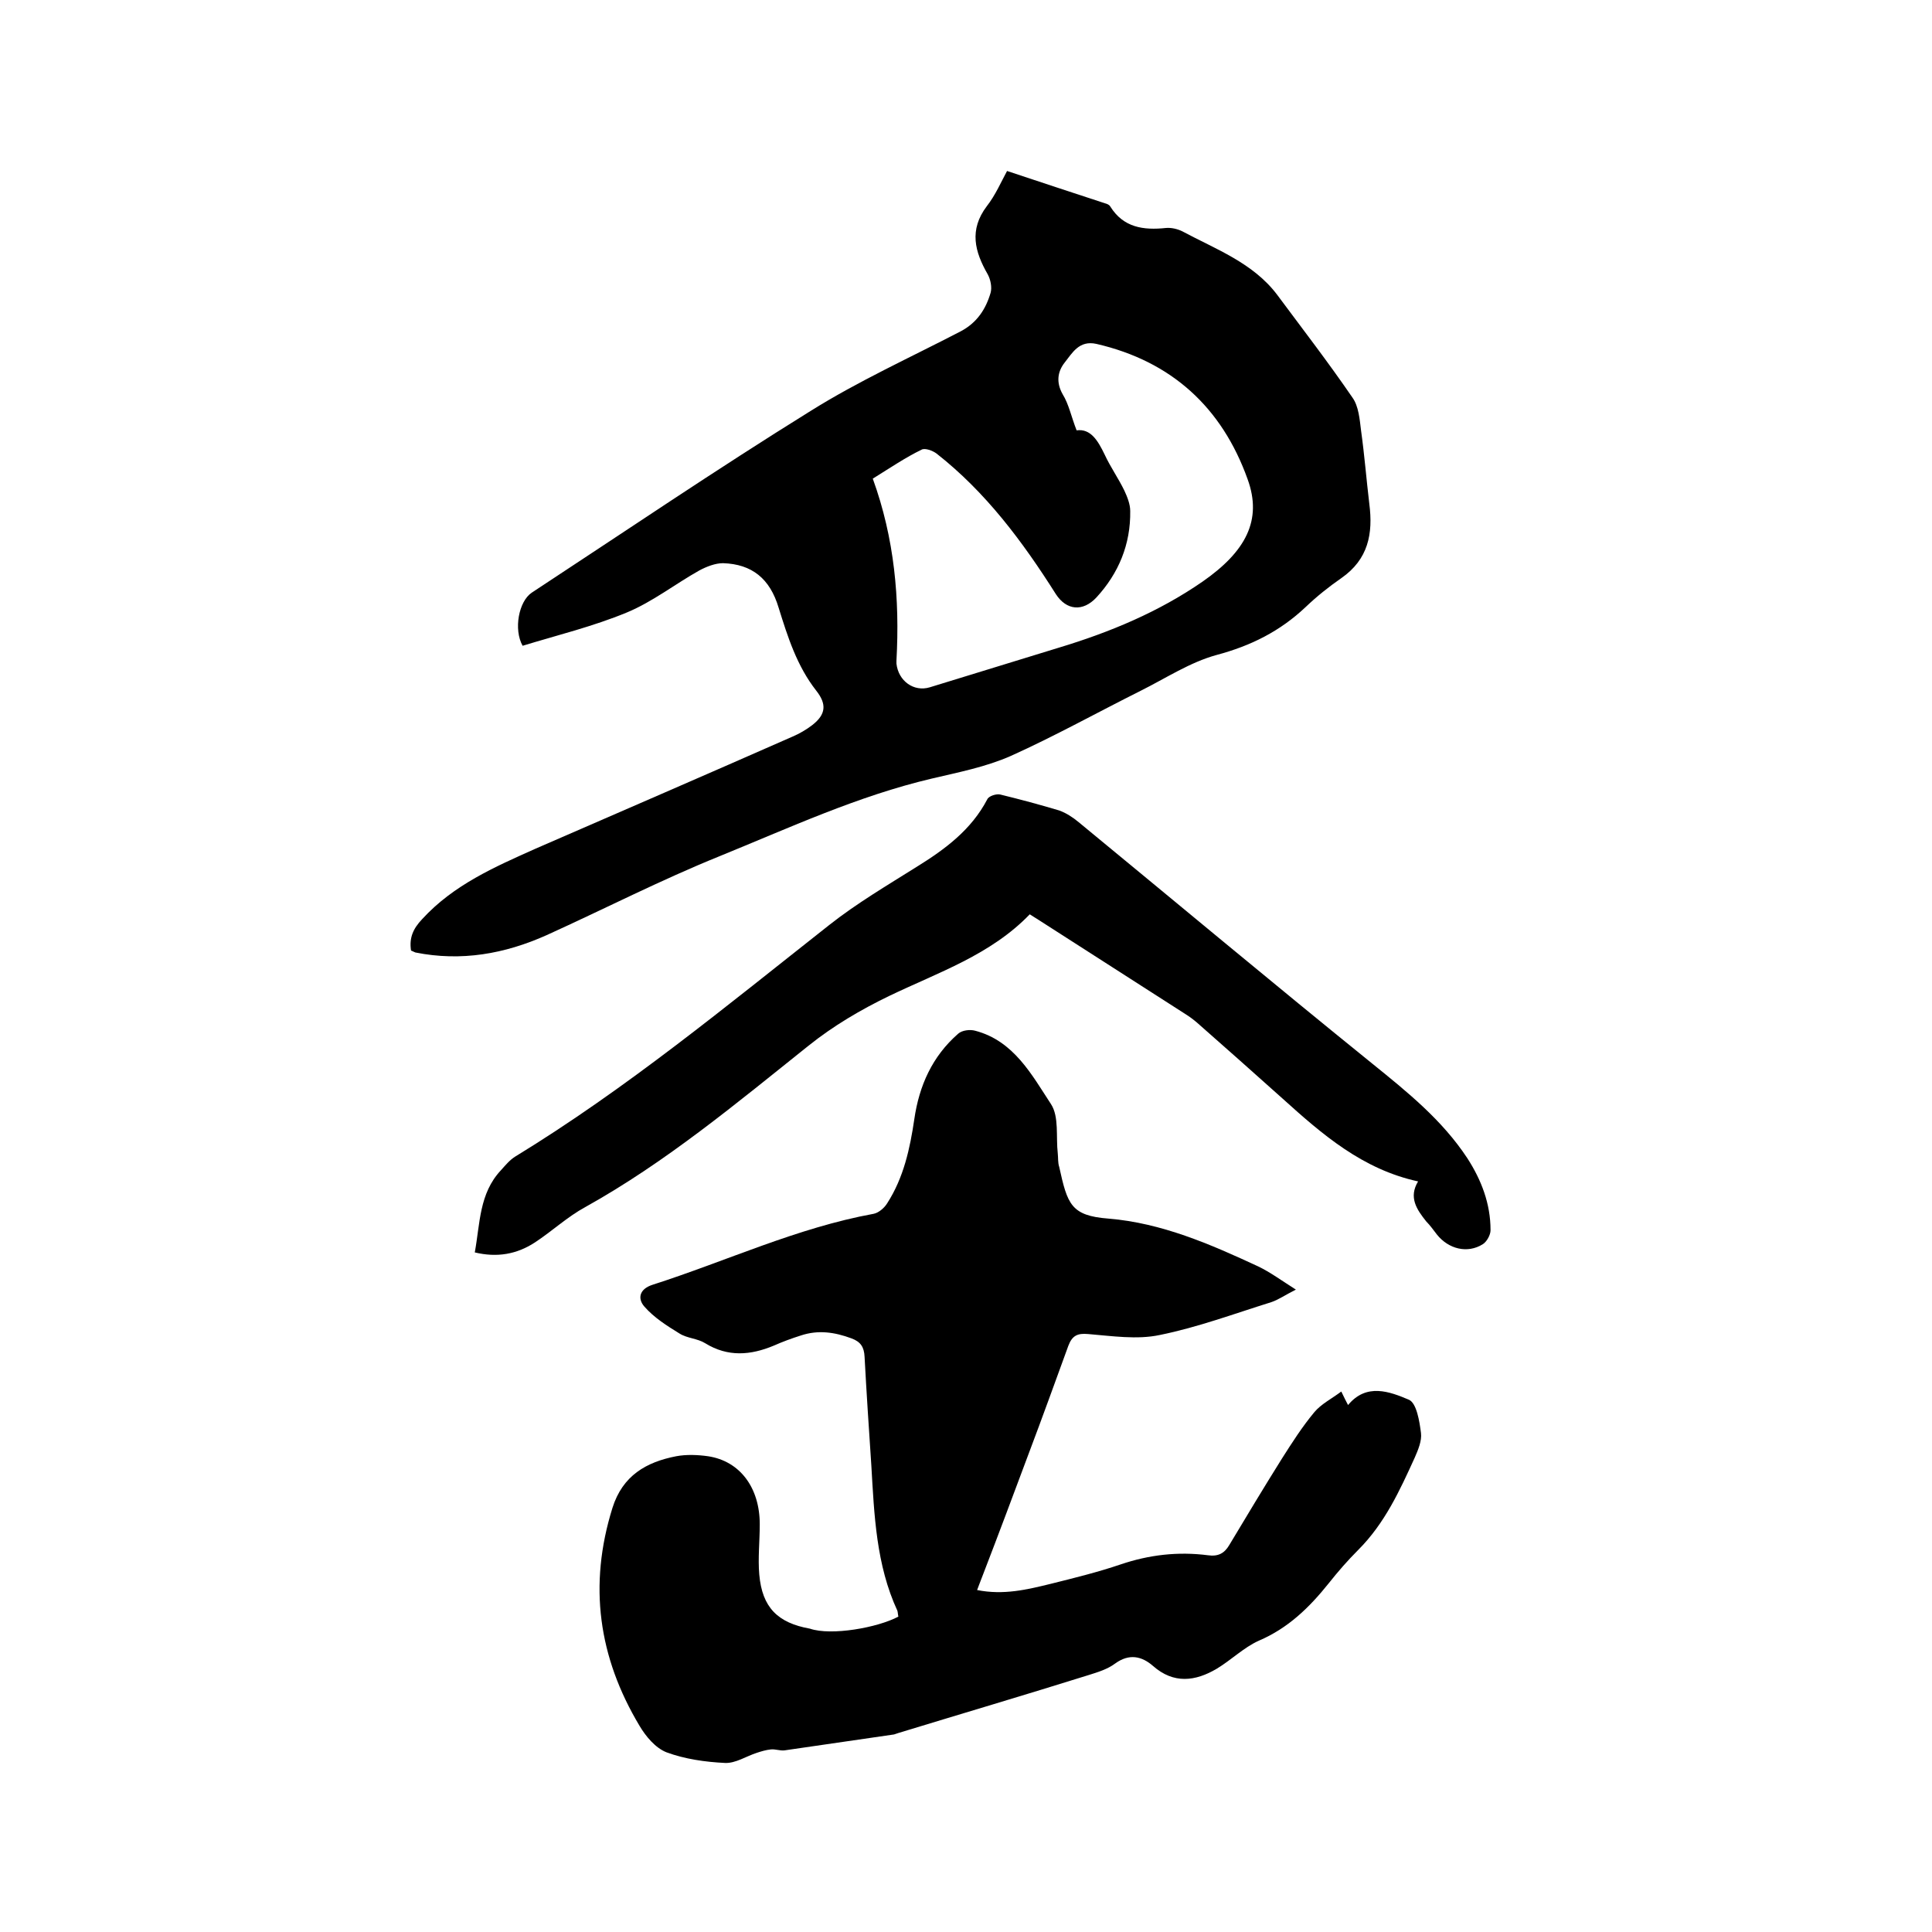
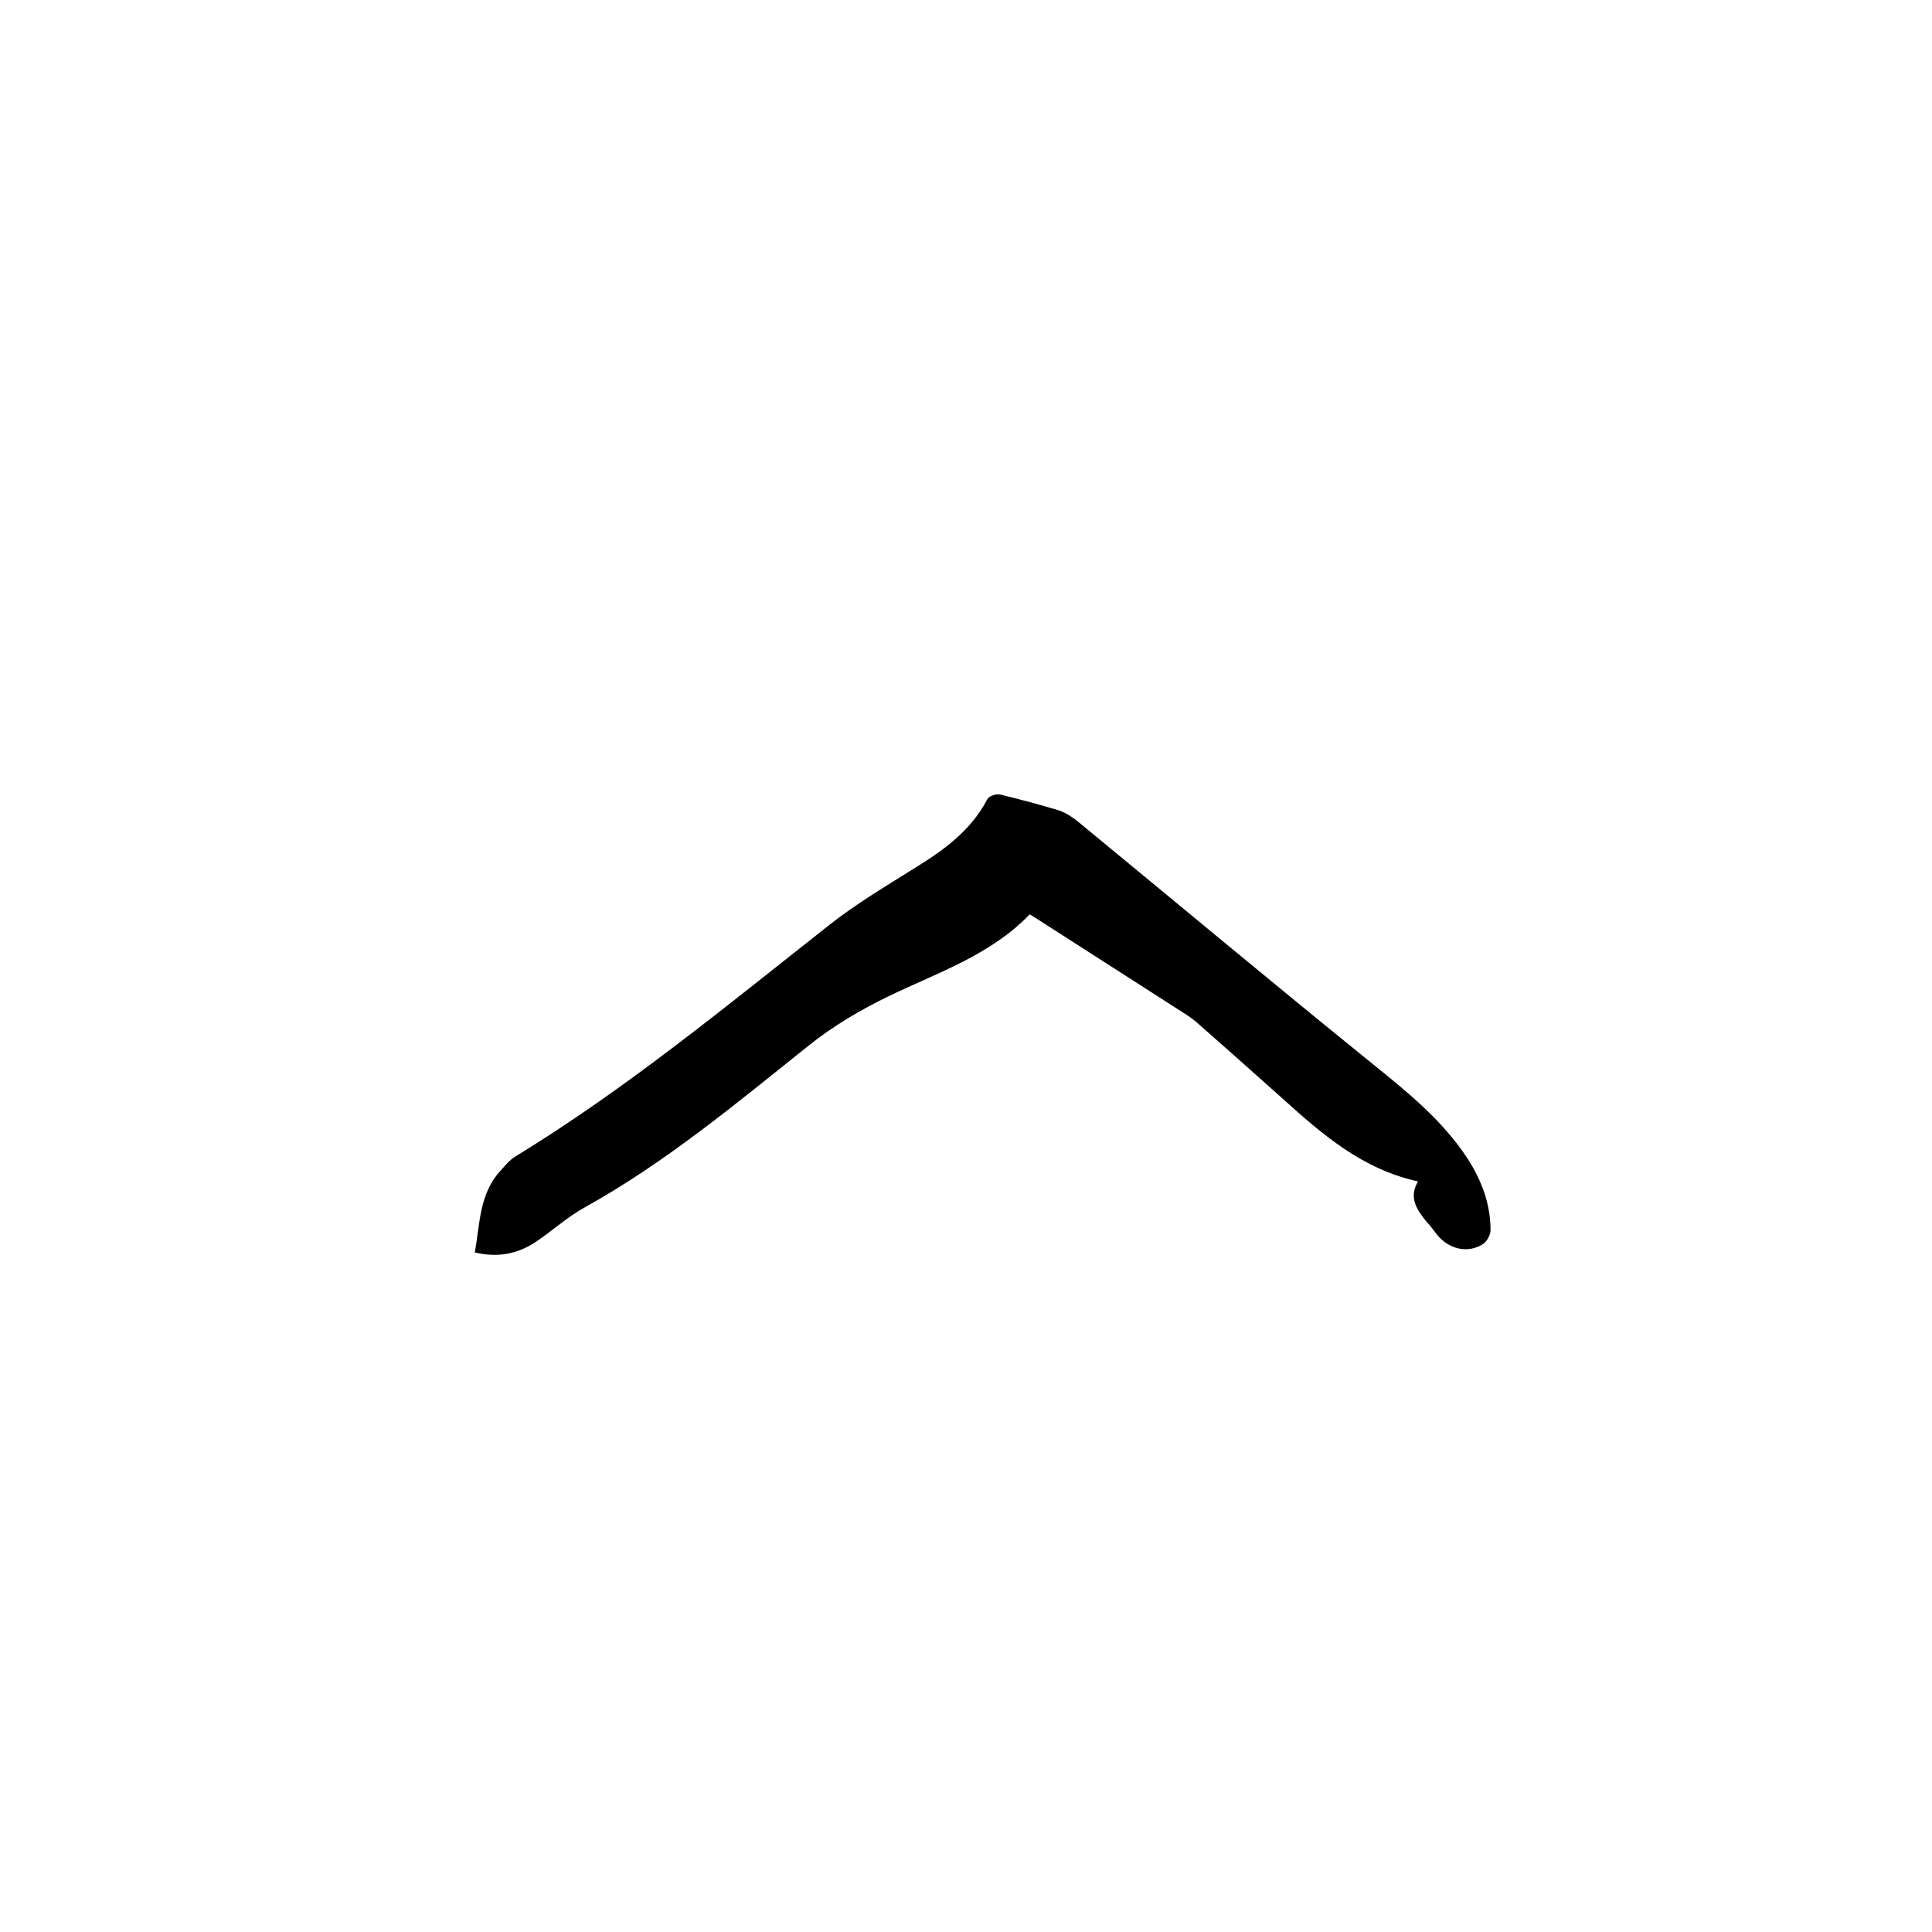
<svg xmlns="http://www.w3.org/2000/svg" enable-background="new 0 0 400 400" viewBox="0 0 400 400">
-   <path d="m186 334.7c-.1-.4-.1-.8-.2-1.2-4.4-9.5-4.8-19.8-5.4-30.1-.5-7.5-1-15-1.4-22.5-.1-2-.8-3.1-2.7-3.8-3.5-1.3-6.9-1.8-10.5-.6-1.9.6-3.8 1.3-5.6 2.1-4.8 2-9.5 2.4-14.2-.5-1.6-1-3.7-1-5.3-2-2.6-1.6-5.3-3.3-7.3-5.6-1.4-1.6-1.1-3.6 1.7-4.5 15.3-4.9 29.9-11.8 45.8-14.7 1-.2 2.2-1.2 2.8-2.2 3.4-5.3 4.7-11.3 5.6-17.4 1-6.9 3.7-13 9.1-17.7.8-.7 2.4-.9 3.5-.6 8 2.1 11.7 9.1 15.7 15.2 1.7 2.6 1 6.8 1.4 10.2.1.9 0 1.9.3 2.8 1.7 7.7 2.4 10.1 10.2 10.7 11 .9 21.1 5.3 31 9.9 2.5 1.2 4.8 2.9 7.8 4.8-2.2 1.1-3.6 2.1-5.1 2.6-7.7 2.4-15.2 5.2-23.1 6.8-4.7 1-9.9.2-14.8-.2-2.2-.2-3.3.3-4.1 2.4-2.7 7.4-5.4 14.9-8.2 22.3-3.1 8.3-6.2 16.6-9.4 24.9-.4 1-.8 2.1-1.3 3.4 5.5 1.1 10.4-.1 15.3-1.3 4.8-1.2 9.7-2.4 14.4-4 5.9-2 11.9-2.7 18.1-1.9 2.1.3 3.4-.4 4.4-2.1 3.6-6 7.2-12 10.9-17.9 2.1-3.3 4.2-6.6 6.7-9.6 1.4-1.7 3.6-2.8 5.6-4.3.6 1.3 1 2 1.4 2.8 3.8-4.6 8.6-2.8 12.6-1.1 1.6.7 2.2 4.5 2.5 6.9.2 1.6-.6 3.5-1.3 5.1-3.1 6.8-6.2 13.6-11.7 19.1-2.2 2.2-4.2 4.5-6.1 6.9-4 5-8.4 9.3-14.5 11.9-3.1 1.4-5.7 4-8.7 5.8-4.4 2.6-8.9 3.2-13.2-.6-2.3-2-4.9-2.6-7.8-.5-1.6 1.2-3.6 1.8-5.5 2.4-13.1 4.1-26.3 8-39.4 12-.3.1-.6.2-.9.3-7.6 1.1-15.2 2.2-22.7 3.3-.9.1-1.9-.3-2.8-.2-1 .1-2 .4-2.9.7-2.2.7-4.4 2.2-6.6 2.1-4.1-.2-8.3-.8-12.1-2.2-2.3-.9-4.3-3.3-5.6-5.5-8.5-14.2-10.6-29.1-5.6-45.1 2.1-6.7 7-9.5 13.2-10.7 2.1-.4 4.5-.3 6.6 0 6.6 1 10.7 6.5 10.7 14.1 0 3.5-.4 7-.1 10.4.6 6.8 3.8 10 10.5 11.2 4.4 1.5 14-.2 18.3-2.5z" />
-   <path d="m85.1 196.8c-.4-2.6.4-4.5 2.3-6.5 6.5-7.1 15-10.8 23.5-14.6 17.7-7.7 35.5-15.4 53.2-23.2 1.4-.6 2.8-1.4 4.1-2.4 2.8-2.2 3-4.3.8-7.1-4-5.1-5.9-11.1-7.8-17.2-1.8-6-5.5-9-11.5-9.2-1.6 0-3.4.7-4.9 1.5-5 2.8-9.7 6.5-15 8.7-7 2.9-14.4 4.7-21.6 6.9-1.9-3.4-.8-9.2 1.9-11 19.2-12.6 38.2-25.5 57.7-37.6 9.9-6.2 20.7-11.1 31.1-16.5 3.4-1.8 5.2-4.6 6.2-8 .3-1.1 0-2.7-.6-3.8-2.7-4.7-3.9-9.2-.2-14.1 1.8-2.3 3-5.1 4.2-7.3 6.9 2.3 13.6 4.5 20.3 6.7.4.1.9.3 1.1.7 2.7 4.3 6.8 4.9 11.5 4.4 1.1-.1 2.4.2 3.4.7 6.9 3.7 14.6 6.5 19.6 13.1 5.2 7 10.6 14 15.6 21.3 1.3 1.8 1.5 4.5 1.8 6.9.7 5 1.1 10.1 1.7 15.1.8 6.2-.2 11.5-5.8 15.4-2.6 1.8-5.1 3.8-7.4 6-5.3 5-11.3 8-18.4 9.9-5.5 1.5-10.5 4.8-15.7 7.4-9 4.5-17.8 9.4-26.9 13.5-5.2 2.3-10.9 3.4-16.4 4.7-15.3 3.6-29.5 10.2-44 16.1-12.1 4.9-23.8 10.9-35.7 16.3-8.7 3.9-17.7 5.5-27.2 3.6-.3-.1-.6-.3-.9-.4zm95.6-97.7c4.5 12.4 5.6 24.9 4.9 37.7v.6c.4 3.6 3.6 5.9 6.9 4.9 8.9-2.7 17.8-5.5 26.7-8.2 10.6-3.2 20.7-7.4 29.8-13.7 8.9-6.2 12.4-12.7 9.3-21.2-5.3-14.8-15.7-24.4-31.3-28-3.6-.8-5 1.9-6.6 3.9-1.4 1.8-1.8 4-.4 6.5 1.3 2.1 1.8 4.7 2.9 7.5 2.9-.4 4.4 2.1 5.8 5 1.2 2.6 2.9 5 4.1 7.5.6 1.3 1.2 2.8 1.2 4.2.1 6.9-2.4 12.9-7 17.9-2.8 3-6.2 2.7-8.4-.7-6.9-10.9-14.5-21.1-24.7-29.1-.8-.6-2.4-1.2-3.1-.8-3.3 1.6-6.4 3.7-10.1 6z" />
  <path d="m293.6 244.6c-11.5-2.5-19.8-9.7-28-17.1-5.9-5.3-11.9-10.6-17.8-15.8-.7-.6-1.5-1.2-2.3-1.7-10.1-6.5-20.3-13-30.4-19.5-.5-.3-1.1-.7-1.9-1.2-8.1 8.4-18.9 12-29.1 16.9-5.8 2.8-11.6 6.2-16.7 10.3-14.9 11.9-29.5 24.1-46.2 33.4-3.7 2-6.9 5-10.4 7.3-3.8 2.5-7.9 3.2-12.5 2.1 1.1-6 .9-12.2 5.4-17 .9-1 1.8-2.1 2.9-2.8 23.1-14.1 43.9-31.3 65.1-48 5.7-4.5 12-8.2 18.2-12.1 5.8-3.6 11.2-7.6 14.5-13.9.3-.7 1.9-1.2 2.7-1 4.1 1 8.2 2.1 12.2 3.3 1.4.5 2.8 1.4 4 2.4 20.3 16.7 40.4 33.5 60.8 50 7.3 5.9 14.5 11.7 19.7 19.6 2.9 4.5 4.8 9.4 4.8 14.9 0 1-.8 2.4-1.6 2.9-3.2 2-7.1 1-9.5-2-.7-.9-1.4-1.9-2.2-2.7-2-2.5-3.7-5-1.7-8.3z" />
</svg>